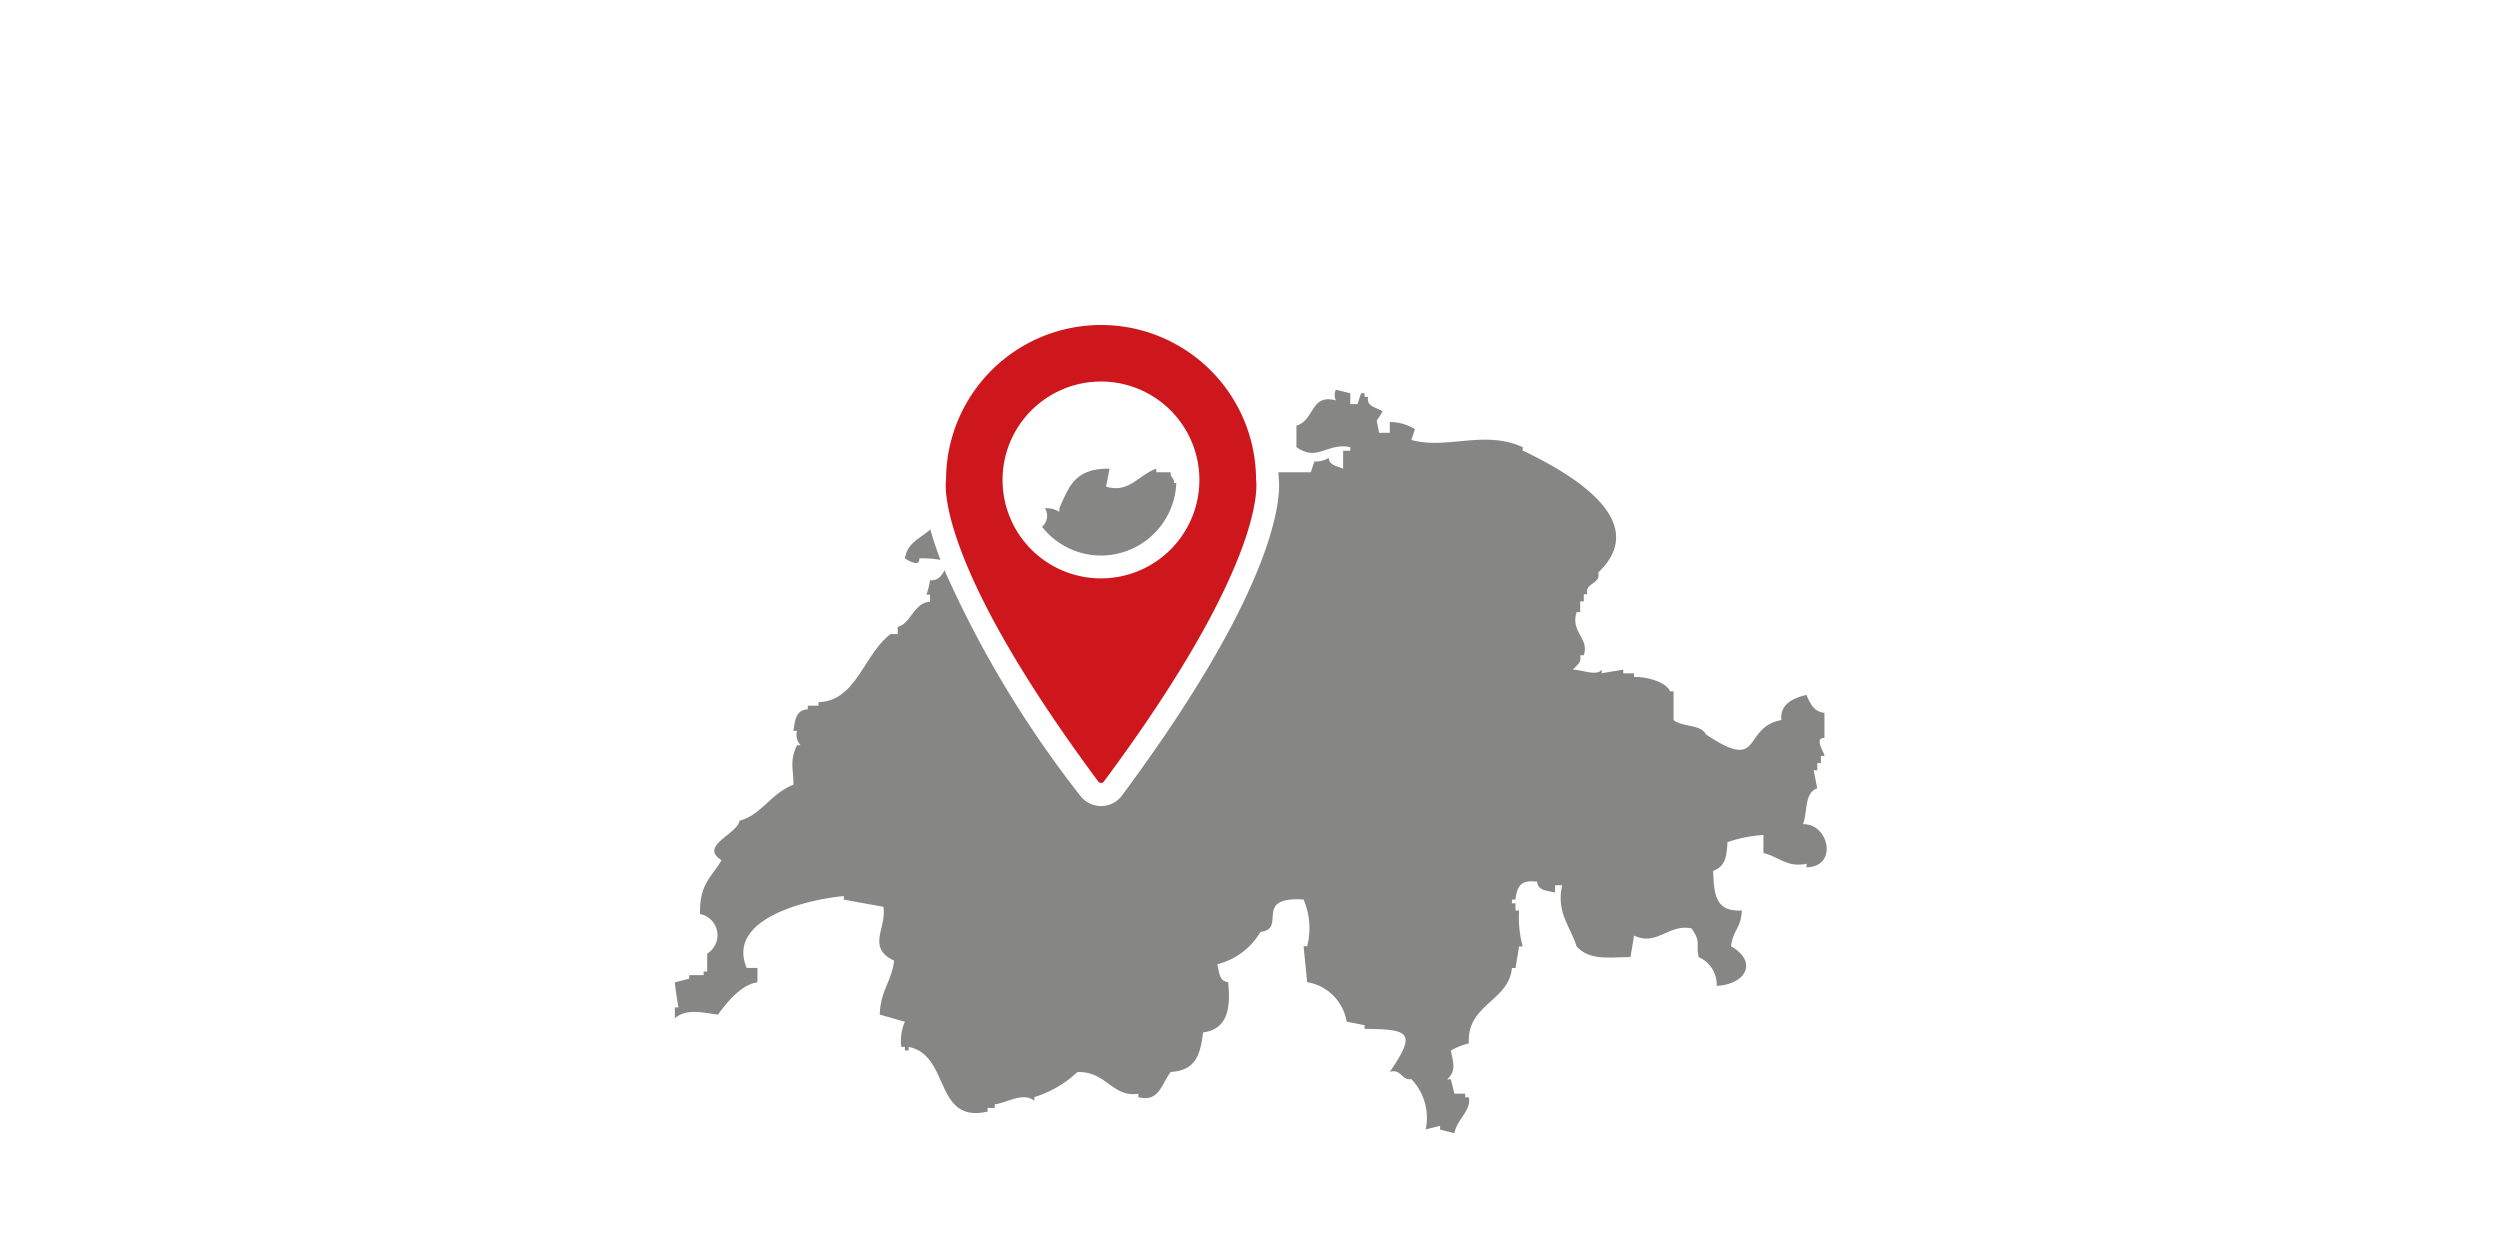
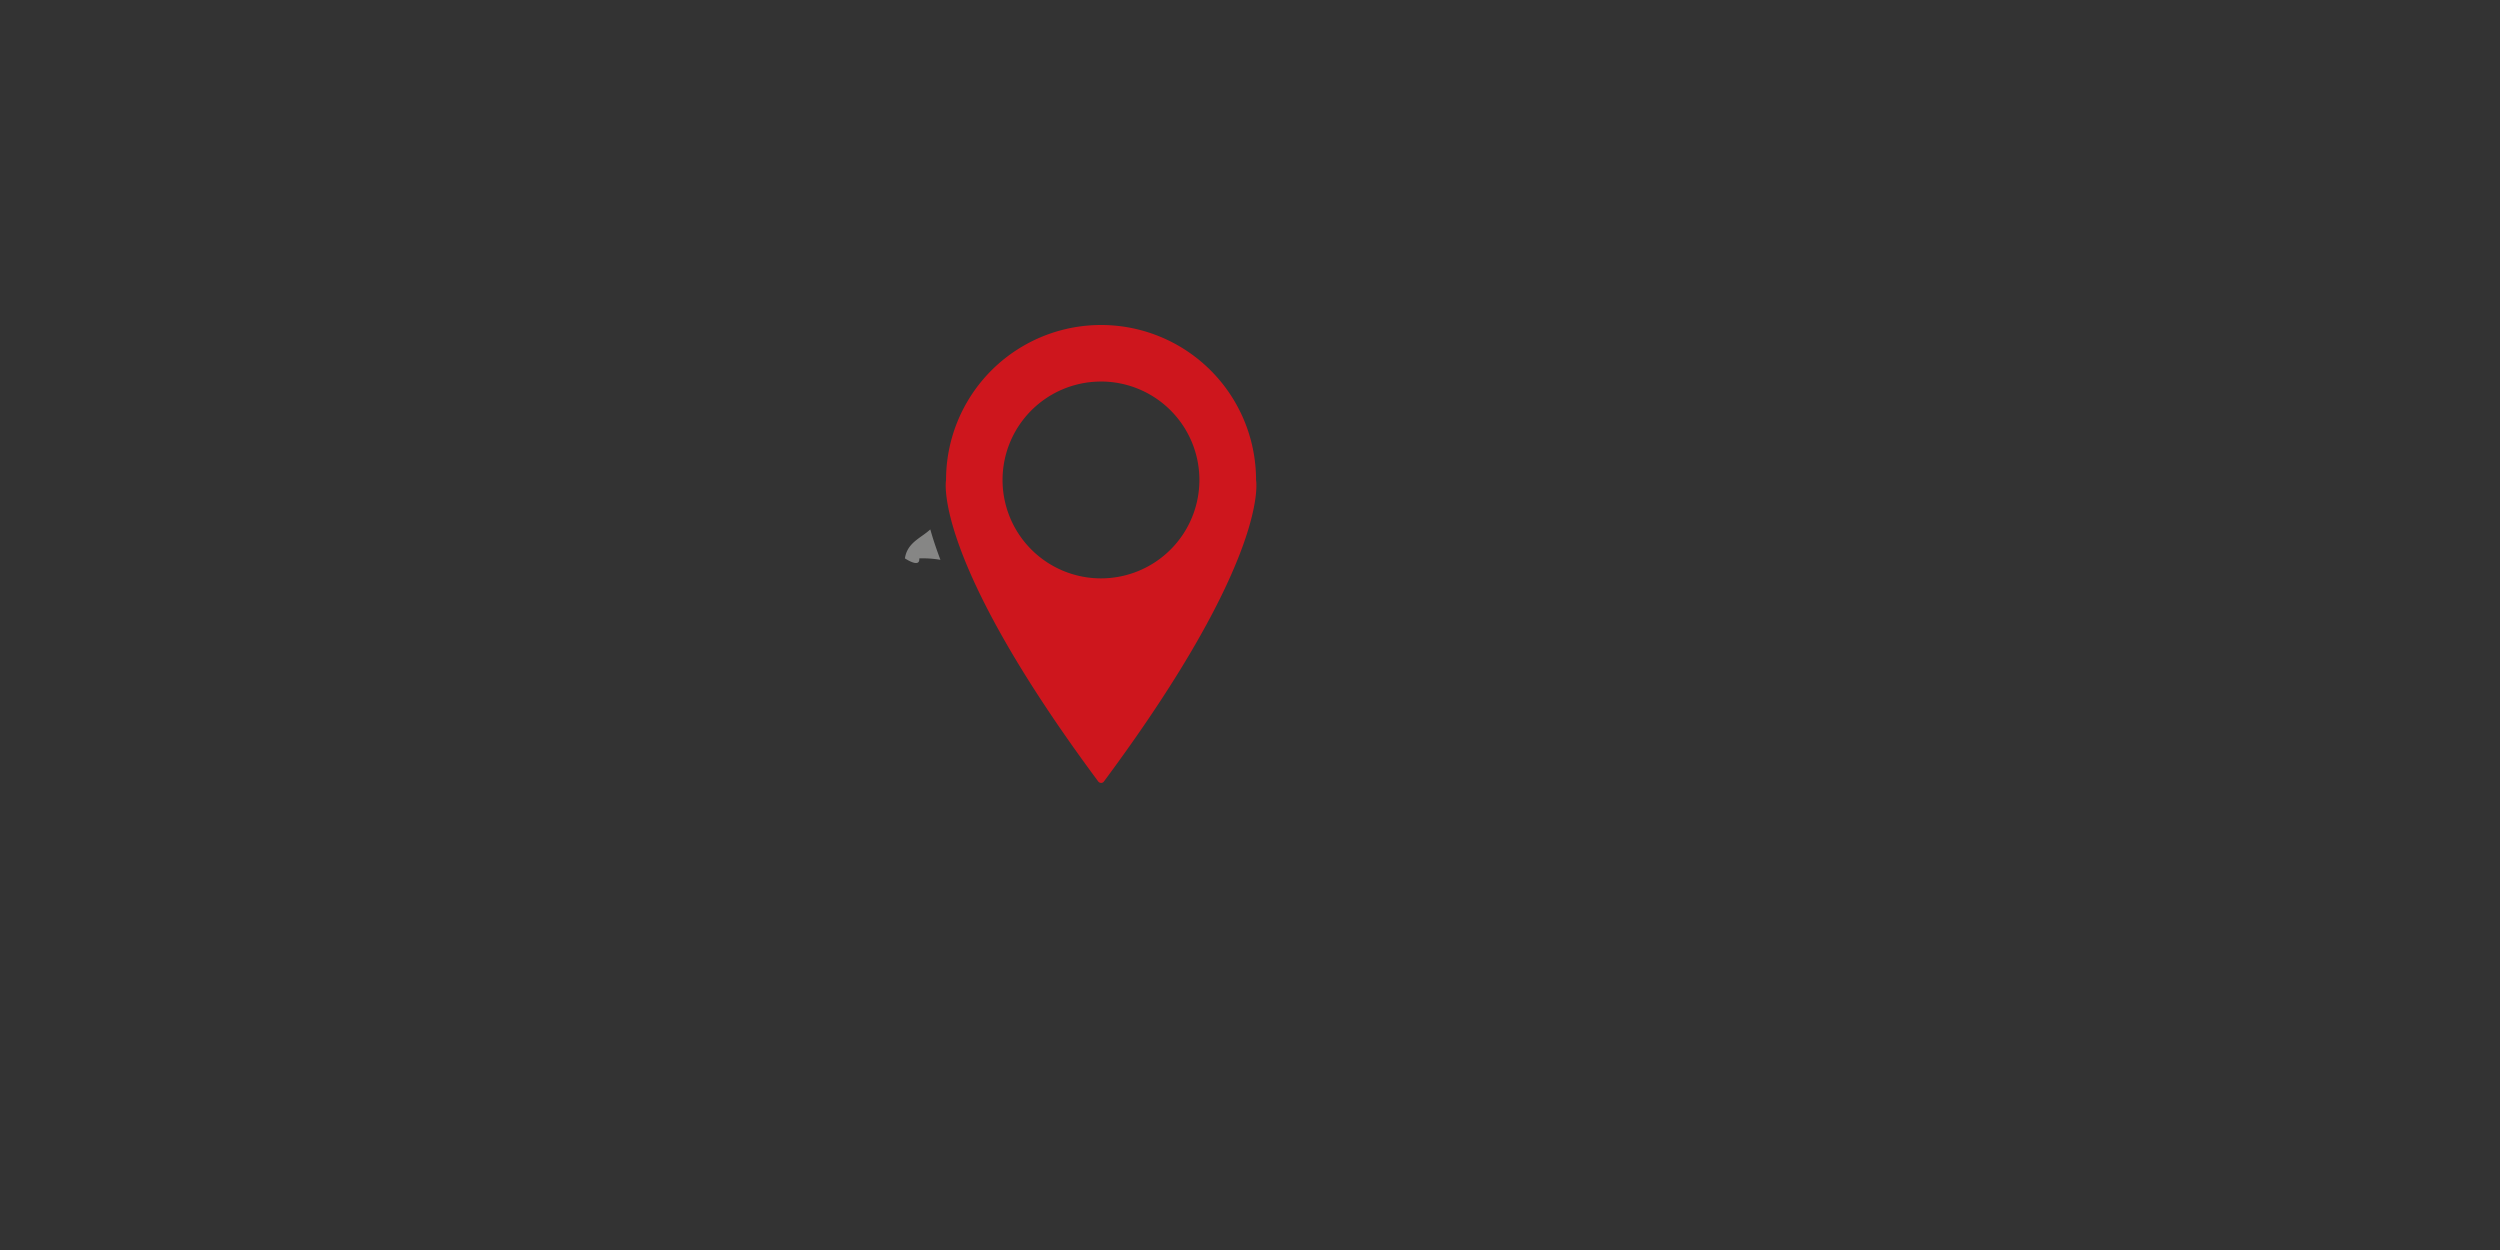
<svg xmlns="http://www.w3.org/2000/svg" width="100" height="50" viewBox="0 0 100 50">
  <rect x="0" y="0" width="100" height="50" fill="#333333" stroke="none" />
  <defs>
    <clipPath id="b">
      <rect width="100" height="50" />
    </clipPath>
  </defs>
  <g id="a" clip-path="url(#b)">
-     <rect width="100" height="50" fill="#fff" />
    <g transform="translate(27 13)">
      <g transform="translate(0 2.583)">
        <path d="M38.112,25.389a4.052,4.052,0,0,1,.847.058c-.172-.455-.307-.863-.406-1.218-.366.342-.925.525-1.015,1.16C37.617,25.439,38.146,25.778,38.112,25.389Z" transform="translate(-28.341 -18.636)" fill="#868685" />
-         <path d="M72.573,35.483c.2-.474.035-1.245.575-1.437-.047-.24-.1-.479-.143-.719h.143V33.04h.144v-.287h.143c.04-.064-.455-.74,0-.718V31.029c-.417-.043-.571-.362-.718-.718-.633.143-1.061.431-1.006,1.005-1.591.3-.707,2.127-3.017.575-.2-.413-.93-.279-1.294-.575V30.167h-.143c-.167-.4-.993-.586-1.437-.575v-.143h-.432V29.3l-.862.144V29.3c-.205.27-.743.015-1.149,0,.211-.243.343-.29.287-.575h.144c.231-.688-.539-.913-.287-1.724h.143v-.431h.144v-.287h.143c-.133-.449.565-.413.432-.862,2.259-2.157-1.386-4.1-3.018-4.885V20.4c-1.536-.7-3.028.108-4.454-.287l.143-.431a1.922,1.922,0,0,0-1.005-.287v.431h-.432c-.114-.739-.163-.273.144-.862-.264-.158-.671-.2-.575-.574h-.144v-.144H54.9l-.144.432h-.287v-.432l-.575-.143a.483.483,0,0,0,0,.431c-1.011-.291-.854.8-1.58,1.005V20.4c.835.6,1.234-.19,2.155,0v.144h-.287v.718c-.308-.123-.55-.143-.575-.431a1.025,1.025,0,0,1-.575.143l-.143.432H51.594c0,.085.014.168.015.253.075.727,0,4.228-6.29,12.7a1.042,1.042,0,0,1-1.57.079l-.047-.047-.04-.054a42.7,42.7,0,0,1-5.426-9.014c-.125.249-.279.429-.577.4a3.124,3.124,0,0,1-.143.575h.143v.287c-.637.025-.776.884-1.293,1.005v.287h-.287C35,28.7,34.7,30.563,33.2,30.6v.143h-.432v.144c-.494.034-.507.449-.575.862h.144a.611.611,0,0,0,.143.575h-.143c-.317.649-.125,1-.144,1.58-.888.336-1.308,1.232-2.155,1.437-.086.545-1.638,1.013-.719,1.581-.415.707-.882.939-.862,2.155a.861.861,0,0,1,.287,1.581v.718h-.143v.144h-.575v.143l-.575.144c.011.224.143,1.005.143,1.005h-.143v.432c.488-.411,1.134-.212,1.724-.144.363-.5.943-1.208,1.58-1.293v-.575h-.431C29.5,39.275,32.7,38.5,34.21,38.357V38.5l1.581.287c.146.863-.687,1.617.431,2.156-.1.836-.545,1.188-.575,2.155l1.006.287a1.888,1.888,0,0,0-.144,1.006h.144v.143H36.8v-.143c1.676.327,1.008,3.081,3.161,2.586v-.144h.287v-.143c.492-.063,1.131-.508,1.581-.144V46.4A4.428,4.428,0,0,0,43.55,45.4c1.138-.056,1.413,1.032,2.442.862V46.4c.834.225.93-.549,1.294-1.006,1-.063,1.183-.682,1.293-1.581,1.021-.14,1.1-1.023,1.005-2.011-.337-.047-.346-.3-.431-.719a2.783,2.783,0,0,0,1.724-1.293c1.08-.124-.325-1.424,1.724-1.294a2.92,2.92,0,0,1,.143,1.868H52.6l.143,1.437a1.923,1.923,0,0,1,1.581,1.58l.718.144v.143c1.764.025,2.114.111,1.006,1.724.452-.149.471.358.862.287a2.239,2.239,0,0,1,.575,2.012l.575-.143V47.7l.575.144c.089-.555.686-.9.575-1.437h-.144v-.144h-.431l-.144-.575h-.143c.36-.35.245-.64.143-1.149a2.556,2.556,0,0,1,.719-.287c-.086-1.573,1.6-1.678,1.724-3.017h.143l.144-.862h.143a4.463,4.463,0,0,1-.143-1.437h-.144v-.287h-.143V38.5h.143c.065-.657.321-.78.862-.718.047.336.3.348.719.431v-.287h.287c-.249,1.077.321,1.634.575,2.443.533.588,1.319.429,2.155.431.048-.287.1-.575.144-.862.917.437,1.373-.475,2.3-.287.4.584.157.581.287,1.149a1.2,1.2,0,0,1,.718,1.149c1.2-.066,1.643-.98.575-1.58.088-.7.392-.684.432-1.437-1.084.072-1.113-.692-1.149-1.581.488-.182.538-.556.575-1.149a5.342,5.342,0,0,1,1.437-.287v.719c.647.168.964.592,1.724.431v.144C74,37.178,73.608,35.449,72.573,35.483Z" transform="translate(-27.457 -18.098)" fill="#868685" />
-         <path d="M45.91,25.041a3.021,3.021,0,0,0,3.011-2.9H48.84c-.038-.3-.156-.176-.143-.431h-.575v-.144c-.742.264-1.07.988-2.012.719l.143-.719c-1.448-.025-1.648.809-2.012,1.581v.143a1.035,1.035,0,0,0-.575-.143.576.576,0,0,1-.117.744A3.009,3.009,0,0,0,45.91,25.041Z" transform="translate(-28.869 -18.402)" fill="#868685" />
      </g>
      <path d="M45.435,33.536a.147.147,0,0,0,.1.047.079.079,0,0,0,.026,0,.131.131,0,0,0,.049-.017l.015-.009.021-.019c6.692-9.008,6.094-12.071,6.094-12.071a6.2,6.2,0,0,0-12.4,0S38.744,24.529,45.435,33.536Zm.1-16.008A3.937,3.937,0,1,1,41.6,21.465,3.937,3.937,0,0,1,45.54,17.529Z" transform="translate(-28.498 -15.267)" fill="#ce161d" />
    </g>
  </g>
</svg>